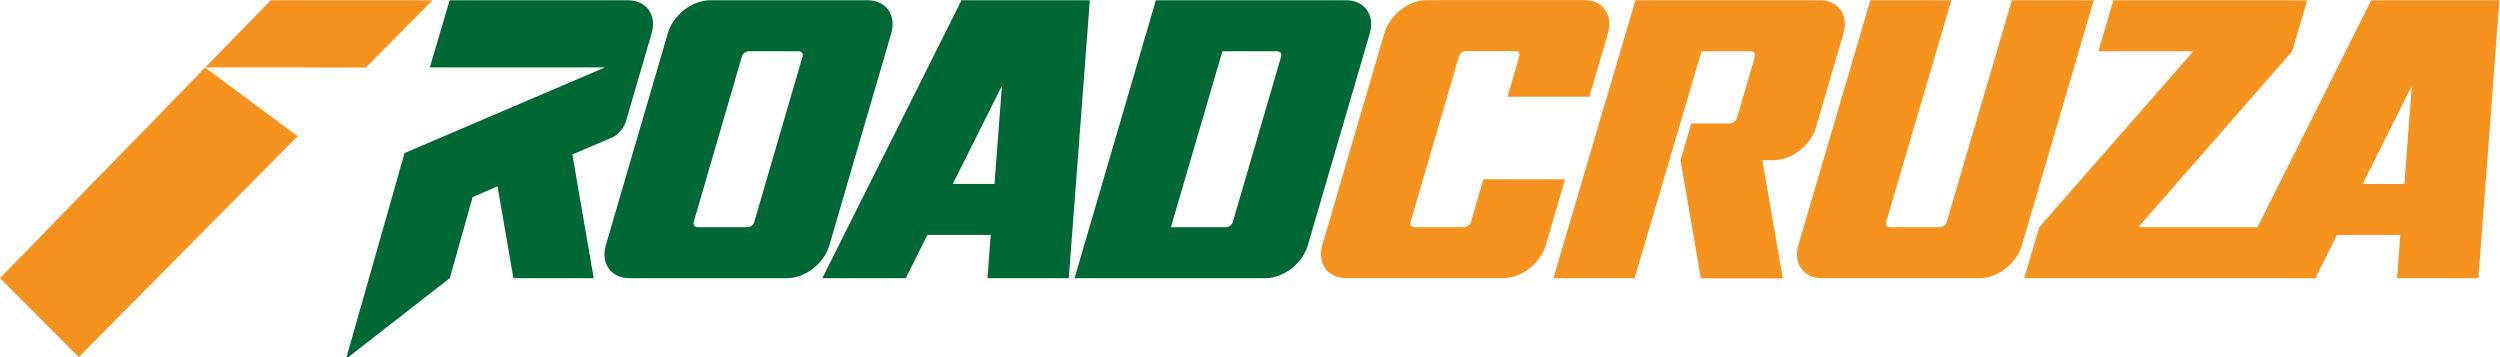
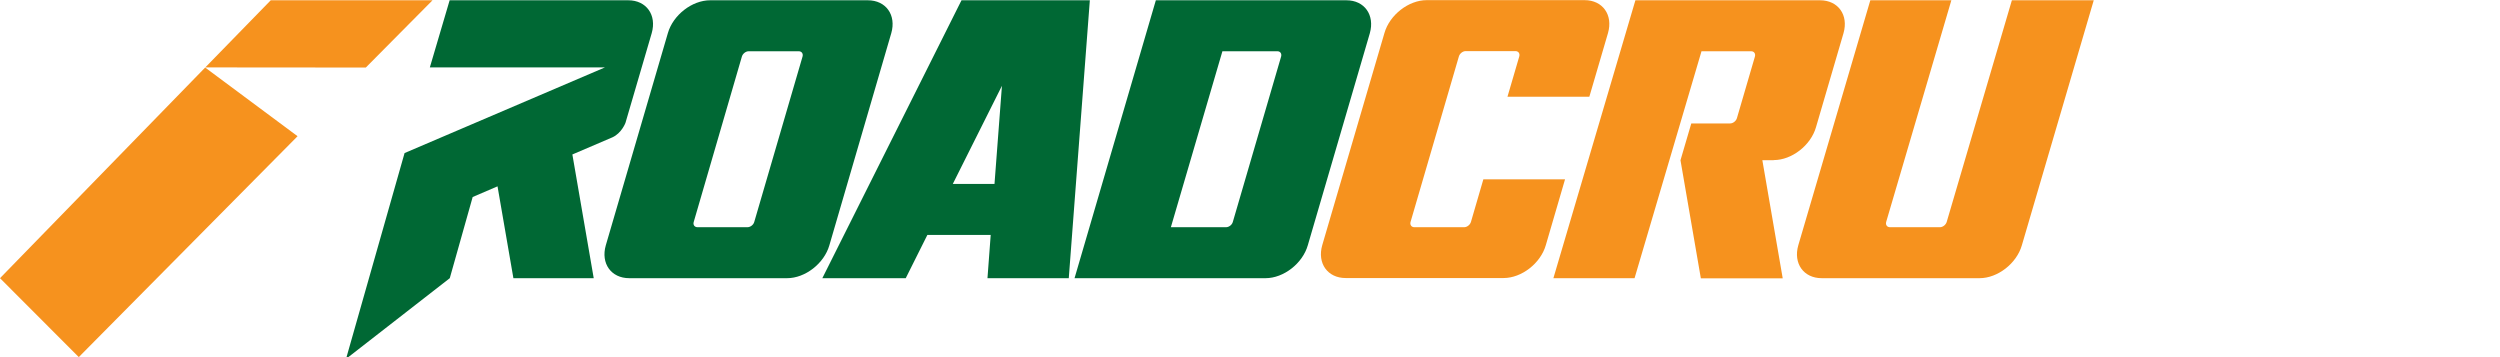
<svg xmlns="http://www.w3.org/2000/svg" version="1.1" id="Layer_1" x="0px" y="0px" viewBox="0 0 1780.3 254.3" style="enable-background:new 0 0 1780.3 254.3;" xml:space="preserve">
  <style type="text/css">
	.st0{fill:#F6921E;}
	.st1{fill:#006834;}
</style>
  <polygon class="st0" points="260.5,48.1 308,0.2 192.8,0.2 146.2,48 " />
  <polygon class="st0" points="146.1,48.1 0,198.1 56.1,254.3 211.9,97 " />
-   <path class="st0" d="M1688.6,0.2l-81,161.6h-84.9l109.6-125.3l10.7-36.3h-138l-10.7,36.3h67.6l-109.7,125.3l-10.7,36.3h207.3  l15.4-30.8h45.1l-2.3,30.8h57.9l15-197.9H1688.6z M1682.5,131l35-69.9l-5.3,69.9H1682.5z" />
  <path class="st0" d="M1056.3,127.8l-8.8,30.2c-0.6,2.1-2.8,3.8-4.8,3.8h-35.5c-2.1,0-3.3-1.7-2.7-3.8l34.4-117.8  c0.6-2.1,2.8-3.8,4.8-3.8h35.5c2.1,0,3.3,1.7,2.7,3.8l-8.4,28.7h58.3l13.3-45.4c3.7-12.9-3.8-23.4-16.7-23.4h-112.4  c-12.9,0-26.4,10.5-30.1,23.4l-44.3,151.1c-3.7,12.9,3.8,23.4,16.7,23.4h112.4c12.9,0,26.4-10.5,30.1-23.4l13.7-46.9H1056.3z" />
  <path class="st0" d="M1263.1,114c12.9,0,26.4-10.5,30.1-23.4l19.6-67c3.7-12.9-3.8-23.4-16.7-23.4h-131.5l-58.4,197.9h57.8  l47.7-161.7l0.1,0.1h35.2c2.1,0,3.3,1.7,2.7,3.8l-12.8,43.8c-0.6,2.1-2.8,3.8-4.8,3.8h-27.7l-7.7,26.2l14.5,84.1h58.3l-14.5-84.1  H1263.1z" />
  <path class="st0" d="M1432.7,0.2L1386.3,158c-0.6,2.1-2.8,3.8-4.8,3.8h-35.6c-2.1,0-3.3-1.7-2.7-3.8l46.4-157.8h-57.7l-51.3,174.5  c-3.7,12.9,3.8,23.4,16.7,23.4h112.4c12.9,0,26.4-10.5,30.1-23.4L1491,0.2H1432.7z" />
  <path class="st1" d="M684.7,0.2l-99.1,197.9H645l15.4-30.8h45.1l-2.3,30.8h57.9l15-197.9H684.7z M678.5,131l35-69.9l-5.3,69.9H678.5  z" />
  <path class="st1" d="M634.7,23.6c3.7-12.9-3.8-23.4-16.7-23.4H505.7c-12.9,0-26.4,10.5-30.1,23.4l-44.2,151.1  c-3.7,12.9,3.8,23.4,16.7,23.4h112.4c12.9,0,26.4-10.5,30.1-23.4L634.7,23.6z M571.5,40.3l-34.4,117.8c-0.6,2.1-2.8,3.7-4.8,3.7  h-35.6c-2.1,0-3.3-1.7-2.7-3.7l34.3-117.8c0.6-2.1,2.8-3.8,4.8-3.8h35.7C570.9,36.5,572.1,38.2,571.5,40.3" />
  <path class="st1" d="M958.8,0.2H823.1l-57.9,197.9h136c12.9,0,26.4-10.5,30.1-23.4l44.2-151.1C979.1,10.7,971.7,0.2,958.8,0.2   M912.3,40.3l-34.4,117.8c-0.6,2.1-2.8,3.7-4.8,3.7h-39.3l36.7-125.3h39.2C911.7,36.5,912.9,38.2,912.3,40.3" />
  <path class="st1" d="M436.1,97.8L436.1,97.8c6.6-3,9.3-10.3,9.3-10.3l18.7-63.9c3.7-12.9-3.8-23.4-16.7-23.4H320.2l-14.1,47.8  l124.7,0L288.1,109l-41.7,146.6l73.9-57.5l16.3-57.8l17.7-7.6l11.3,65.4h57.2L407.6,110L436.1,97.8z" />
</svg>